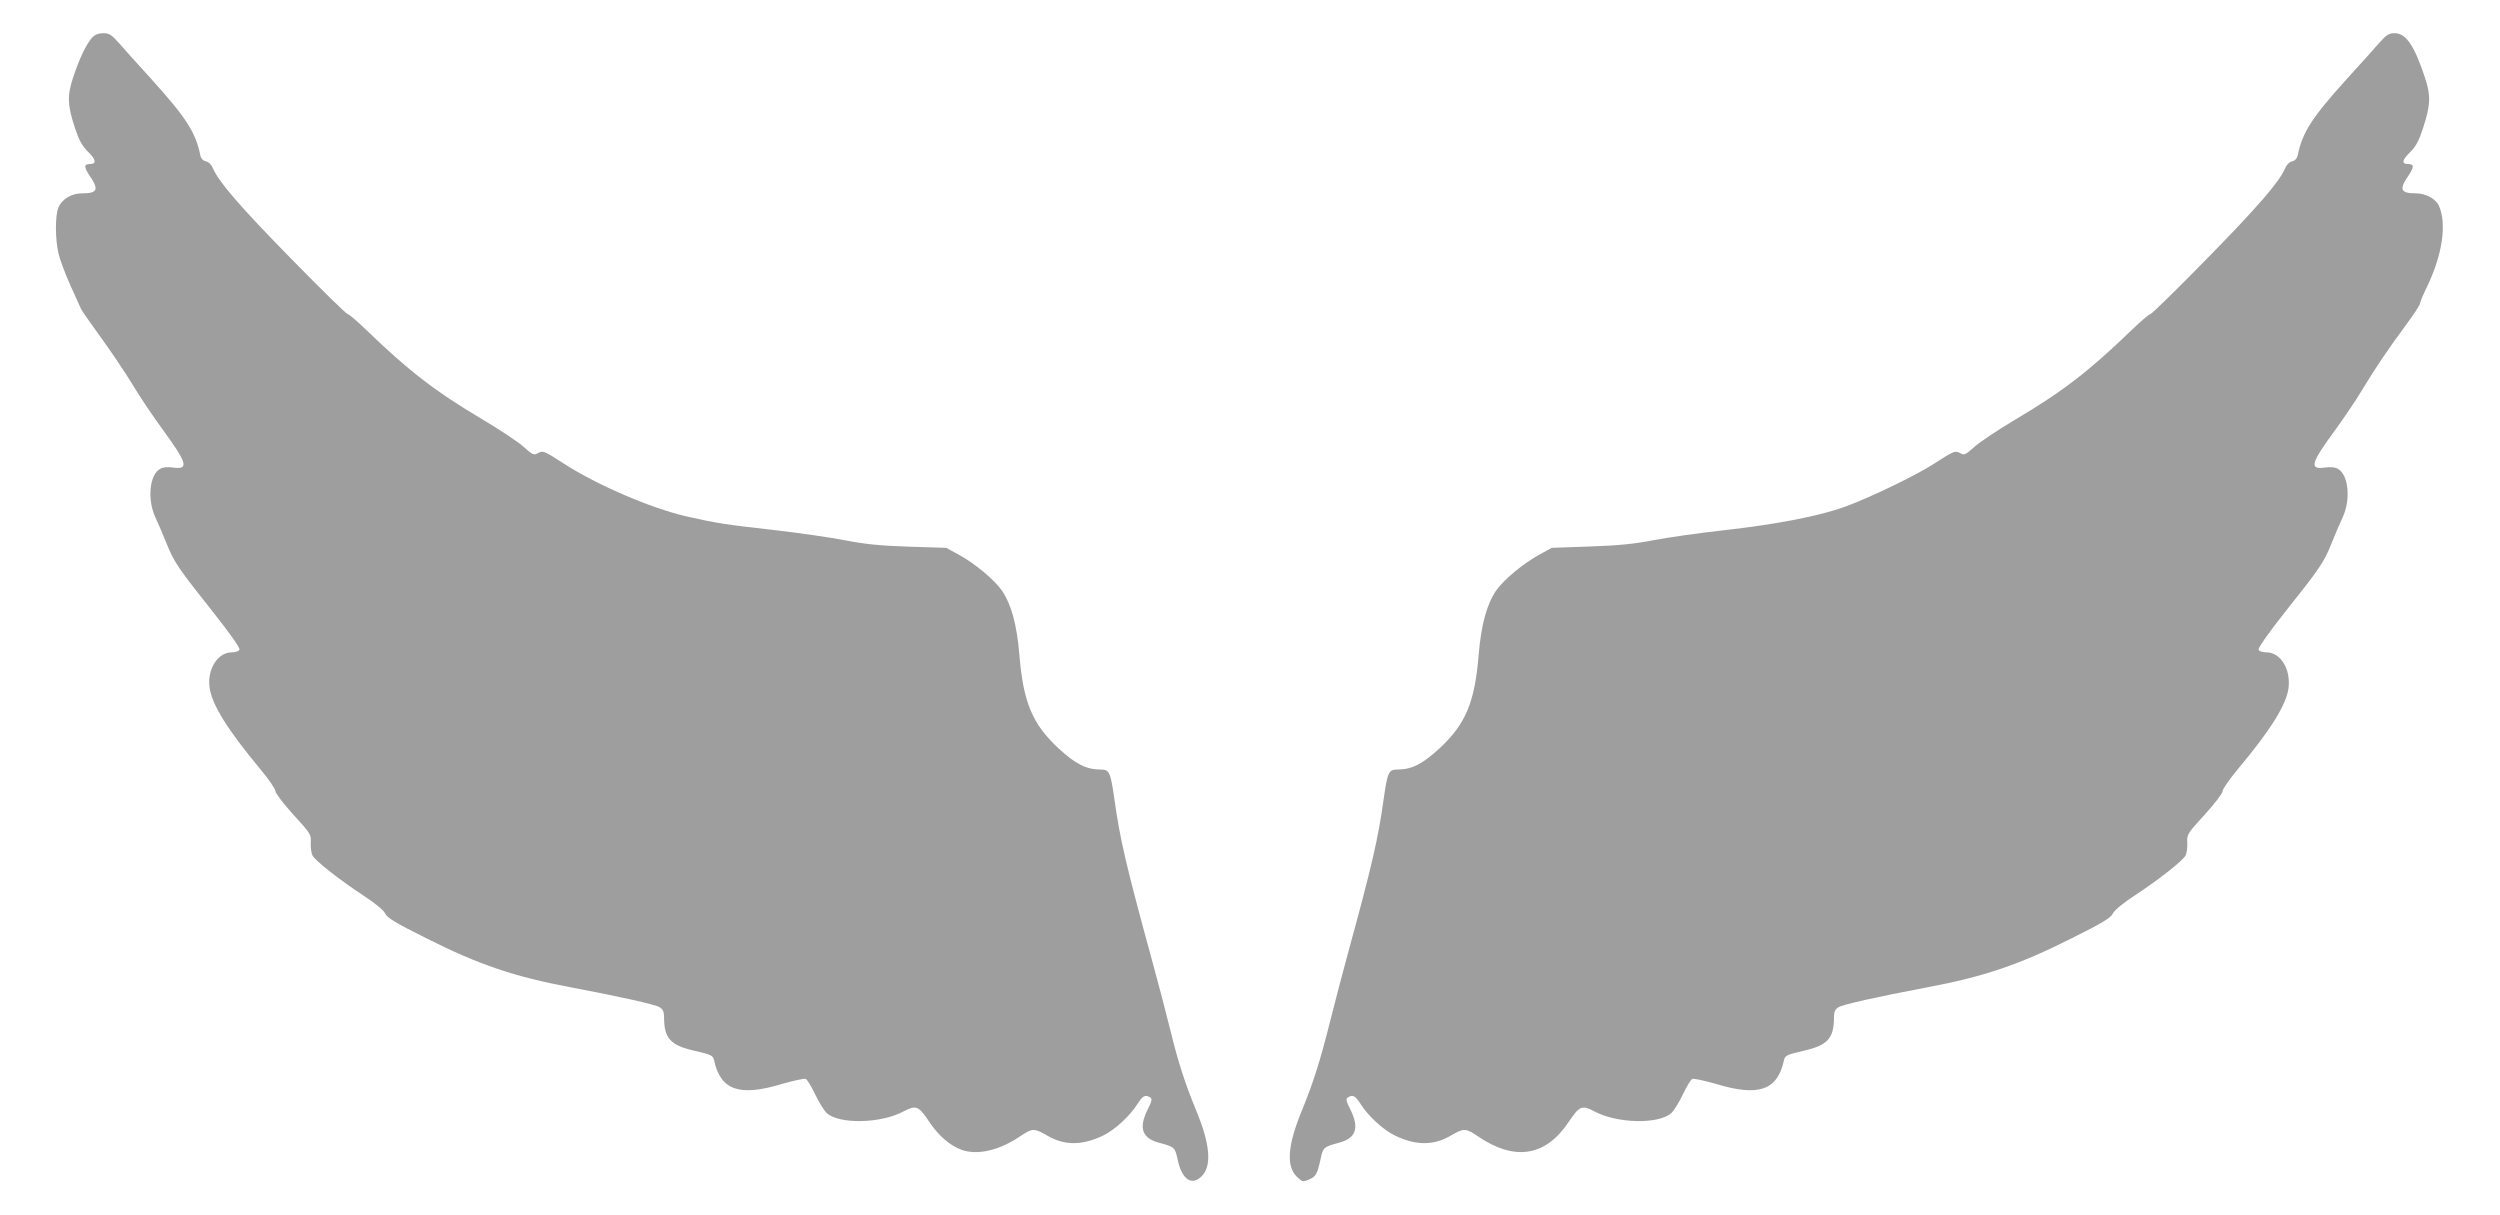
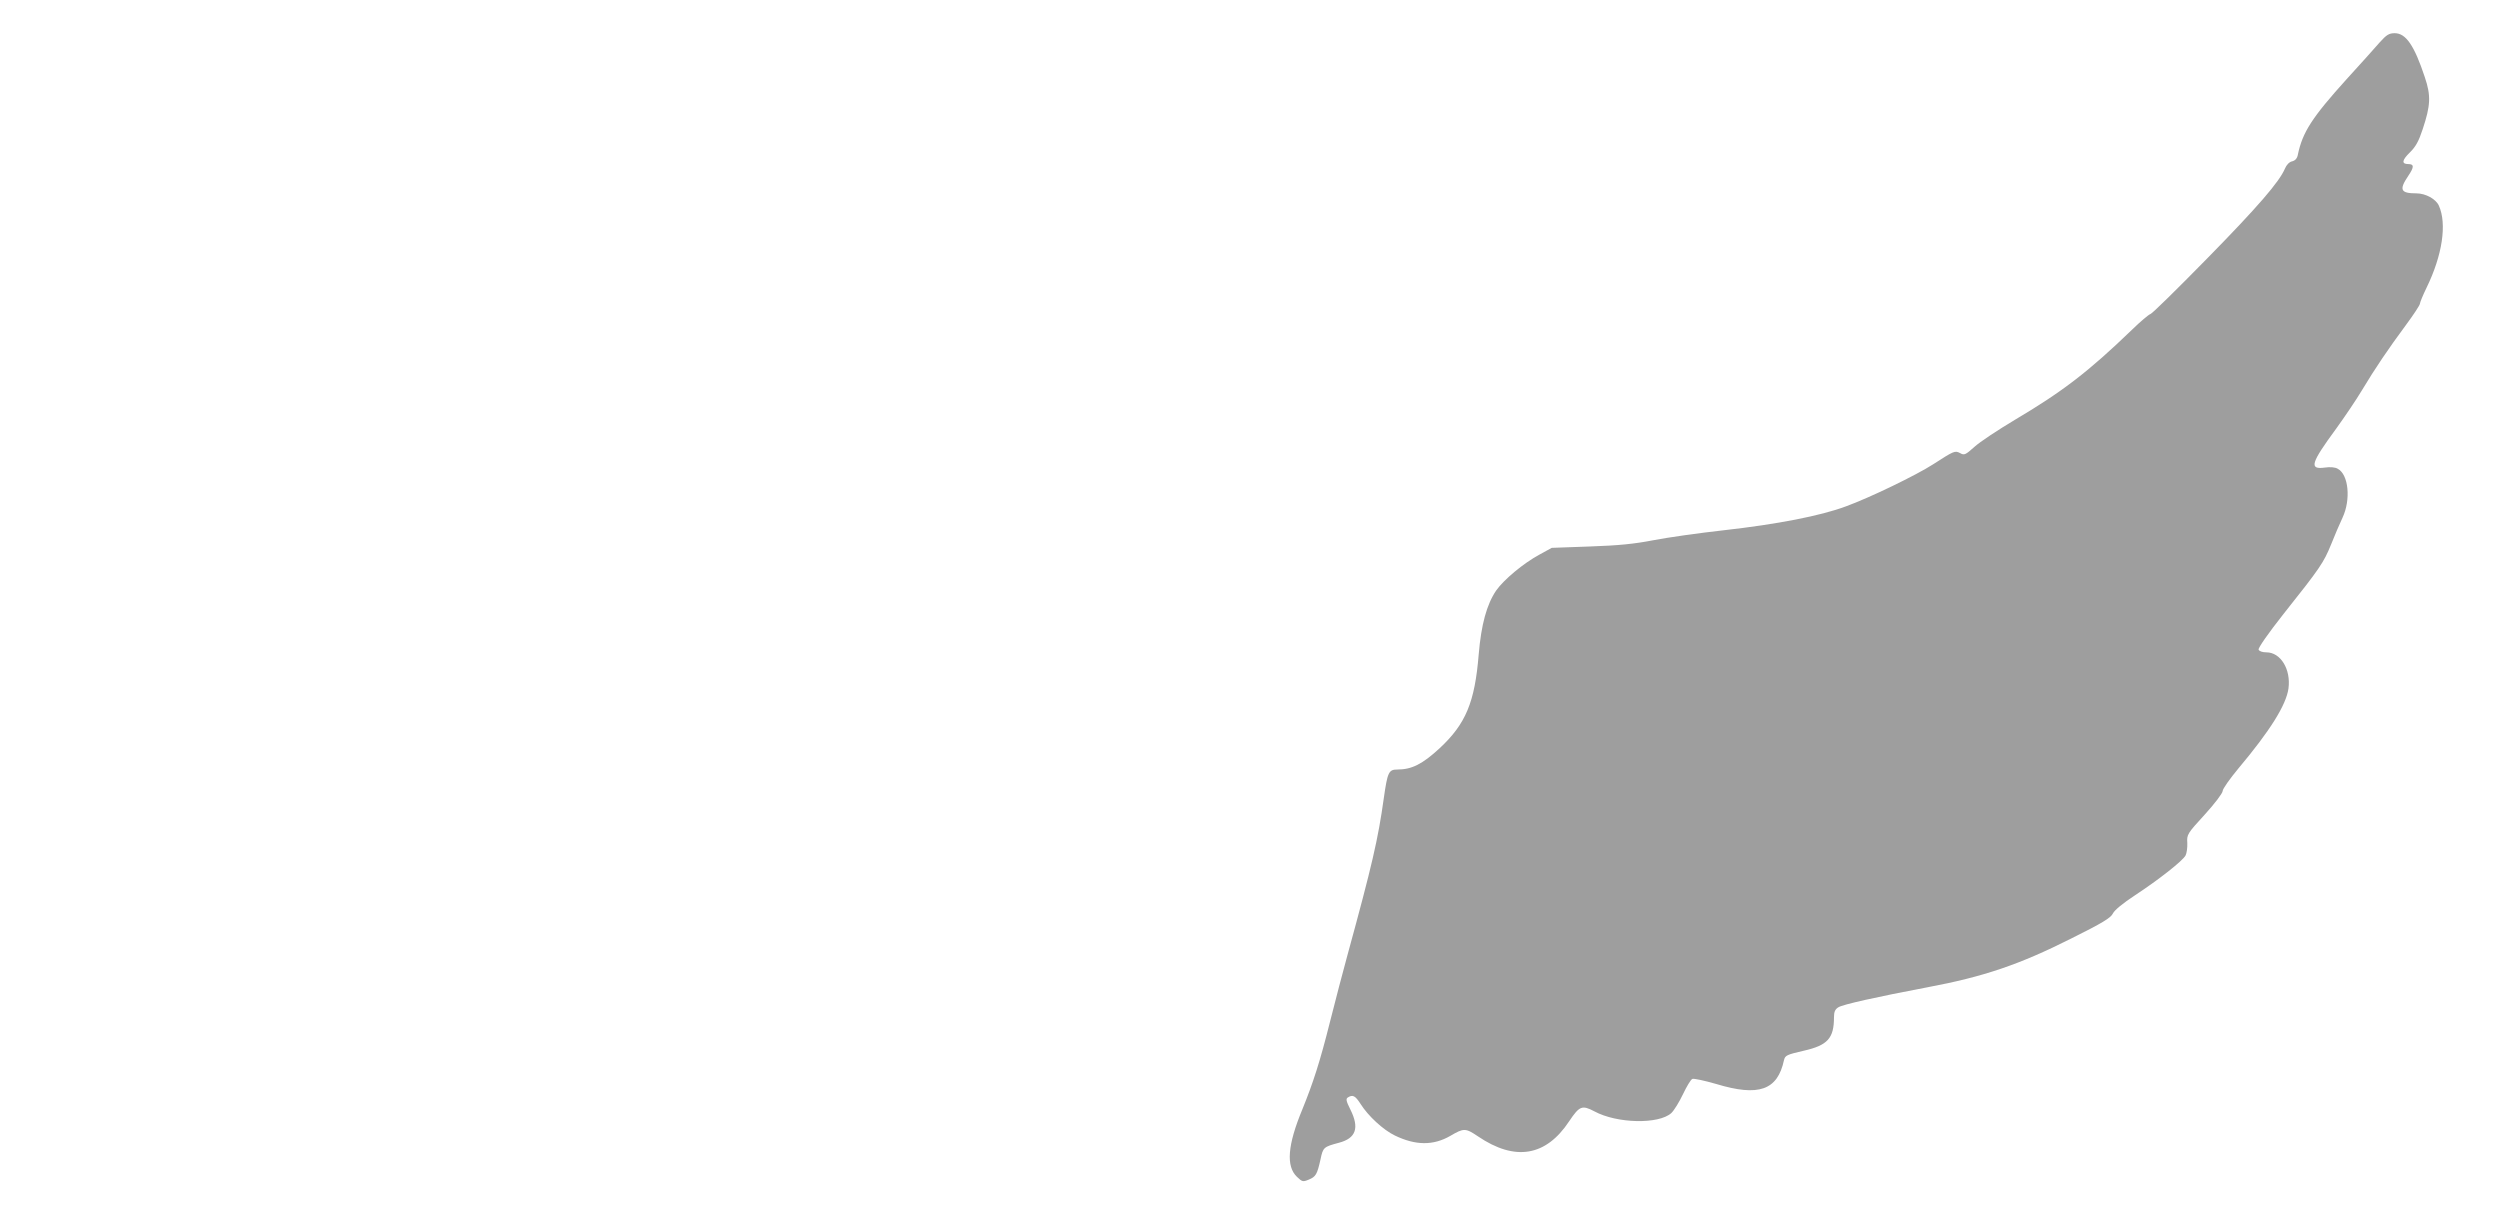
<svg xmlns="http://www.w3.org/2000/svg" version="1.0" width="1280pt" height="622pt" viewBox="0 0 1280 622" preserveAspectRatio="xMidYMid meet">
  <g transform="translate(0,622) scale(0.1,-0.1)" fill="#9e9e9e" stroke="none">
-     <path d="M472 6028 c-29 -32 -66 -108 -97 -203 -32 -95 -30 -144 10 -264 20 -60 36 -89 67 -119 40 -40 43 -62 8 -62 -31 0 -31 -15 0 -61 48 -71 39 -89 -42 -89 -52 0 -102 -30 -119 -73 -17 -40 -17 -163 1 -237 7 -30 34 -102 60 -160 26 -58 50 -112 54 -120 3 -8 48 -73 99 -143 52 -71 126 -181 165 -245 39 -65 107 -166 152 -227 129 -177 139 -210 57 -199 -27 4 -53 2 -66 -6 -56 -29 -68 -158 -25 -250 14 -30 41 -92 59 -138 38 -93 56 -119 243 -355 81 -102 131 -174 128 -183 -3 -8 -19 -14 -40 -14 -71 0 -126 -87 -113 -180 12 -88 90 -214 263 -422 41 -49 74 -98 74 -108 0 -11 41 -65 92 -121 89 -97 92 -102 89 -145 -1 -24 3 -53 9 -64 15 -28 136 -123 259 -204 61 -40 105 -76 113 -93 10 -22 54 -49 213 -128 266 -134 449 -196 737 -250 259 -49 433 -88 455 -102 17 -10 23 -23 23 -51 0 -108 32 -144 156 -172 87 -20 94 -24 100 -48 33 -154 129 -188 347 -122 59 17 114 29 122 26 8 -3 29 -38 48 -78 19 -40 46 -84 60 -97 64 -58 278 -54 394 9 63 33 76 28 129 -51 47 -72 107 -124 167 -146 81 -29 192 -4 300 69 64 43 72 43 142 2 87 -50 177 -49 283 2 60 29 137 100 176 162 27 42 40 49 65 33 11 -7 9 -18 -13 -62 -47 -94 -29 -147 59 -170 79 -21 81 -23 95 -88 21 -98 70 -134 121 -85 55 53 46 164 -28 342 -56 136 -91 244 -132 412 -21 85 -61 238 -89 340 -139 508 -167 630 -197 843 -19 133 -25 147 -69 147 -74 0 -128 27 -217 109 -134 125 -180 235 -200 481 -13 153 -41 255 -89 326 -39 56 -141 141 -223 185 l-62 34 -190 6 c-146 5 -223 12 -330 33 -77 15 -239 38 -360 52 -249 28 -296 35 -450 70 -180 41 -459 161 -626 269 -104 67 -108 69 -135 55 -21 -12 -27 -9 -73 32 -27 25 -121 87 -208 139 -245 145 -378 248 -598 460 -44 43 -87 79 -95 81 -8 1 -138 129 -289 283 -262 267 -372 395 -400 462 -8 19 -22 34 -37 37 -16 4 -26 16 -29 34 -24 115 -72 190 -250 387 -70 77 -146 161 -169 188 -35 39 -48 47 -77 47 -24 0 -42 -7 -57 -22z" />
    <path d="M12184 6003 c-23 -27 -99 -111 -169 -188 -178 -197 -226 -272 -250 -387 -3 -18 -13 -30 -29 -34 -15 -3 -29 -18 -37 -37 -28 -67 -138 -195 -400 -462 -151 -154 -281 -282 -289 -283 -8 -2 -51 -38 -95 -81 -220 -212 -353 -315 -598 -460 -87 -52 -181 -114 -208 -139 -46 -41 -52 -44 -73 -32 -27 14 -31 12 -138 -57 -87 -56 -324 -171 -448 -216 -129 -48 -349 -91 -625 -122 -126 -14 -288 -37 -360 -51 -98 -19 -178 -27 -325 -32 l-195 -7 -62 -34 c-82 -44 -184 -129 -223 -185 -48 -71 -76 -173 -89 -326 -20 -246 -66 -356 -200 -481 -89 -82 -143 -109 -217 -109 -44 0 -50 -14 -69 -147 -29 -209 -60 -343 -186 -803 -22 -80 -62 -233 -89 -340 -52 -207 -86 -312 -142 -450 -76 -183 -84 -291 -28 -345 27 -26 31 -27 60 -15 37 15 44 27 61 104 13 62 16 64 94 85 88 23 106 76 59 170 -22 44 -24 55 -13 62 25 16 38 9 65 -33 39 -62 116 -133 176 -162 106 -51 196 -52 283 -2 70 41 78 41 142 -2 190 -129 348 -103 467 77 53 79 66 84 129 51 116 -63 330 -67 394 -9 14 13 41 57 60 97 19 40 40 75 48 78 8 3 63 -9 122 -26 218 -66 314 -32 347 122 6 24 13 28 100 48 124 28 156 64 156 172 0 28 6 41 23 51 22 14 196 53 455 102 288 54 471 116 737 250 159 79 203 106 213 128 8 17 52 53 113 93 123 81 244 176 259 204 6 11 10 40 9 64 -3 43 0 48 89 145 51 56 92 110 92 121 0 11 37 63 81 116 162 193 244 324 256 409 13 98 -40 185 -113 185 -21 0 -37 6 -40 14 -3 8 49 83 128 183 187 235 205 262 243 355 18 46 45 108 59 138 43 92 31 221 -25 250 -13 8 -39 10 -66 6 -82 -11 -72 22 58 199 44 61 103 148 131 195 69 115 137 215 225 334 40 54 73 104 73 111 0 6 15 43 34 82 81 166 105 327 63 420 -15 34 -68 63 -115 63 -81 0 -90 18 -42 89 31 46 31 61 0 61 -35 0 -32 20 8 59 30 29 46 58 66 119 41 123 43 172 11 267 -54 163 -97 225 -154 225 -29 0 -42 -8 -77 -47z" />
  </g>
</svg>